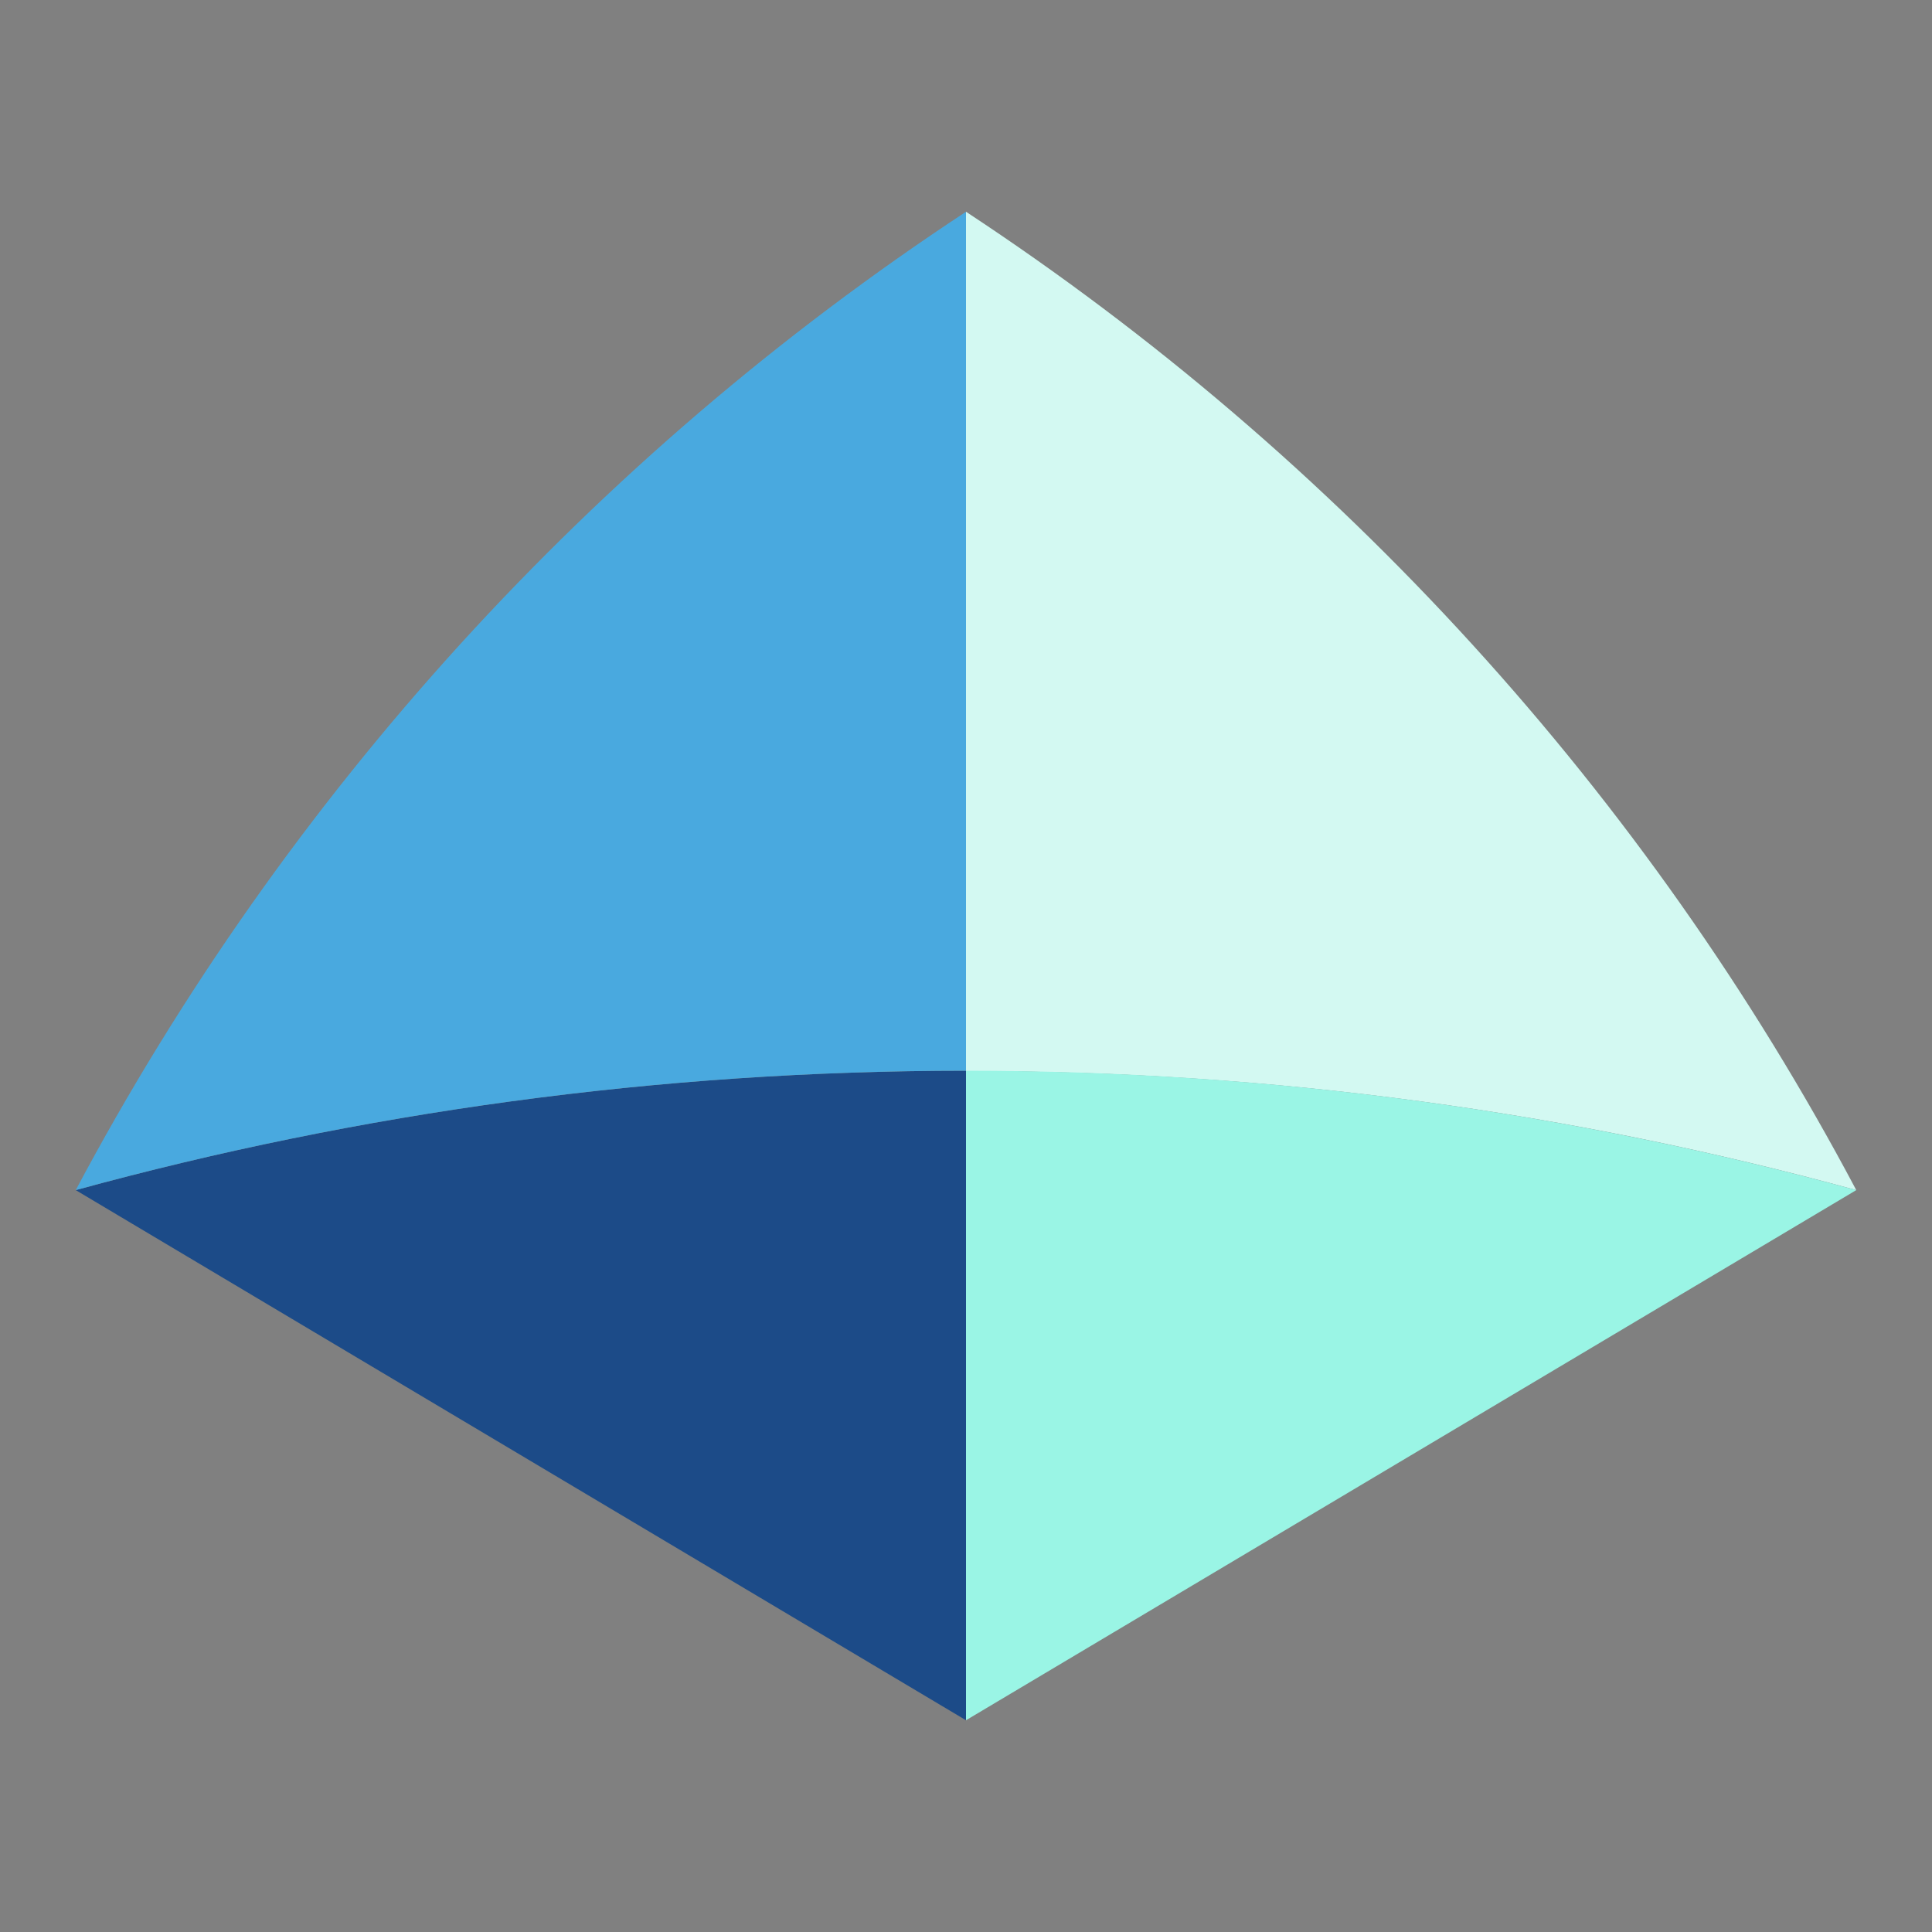
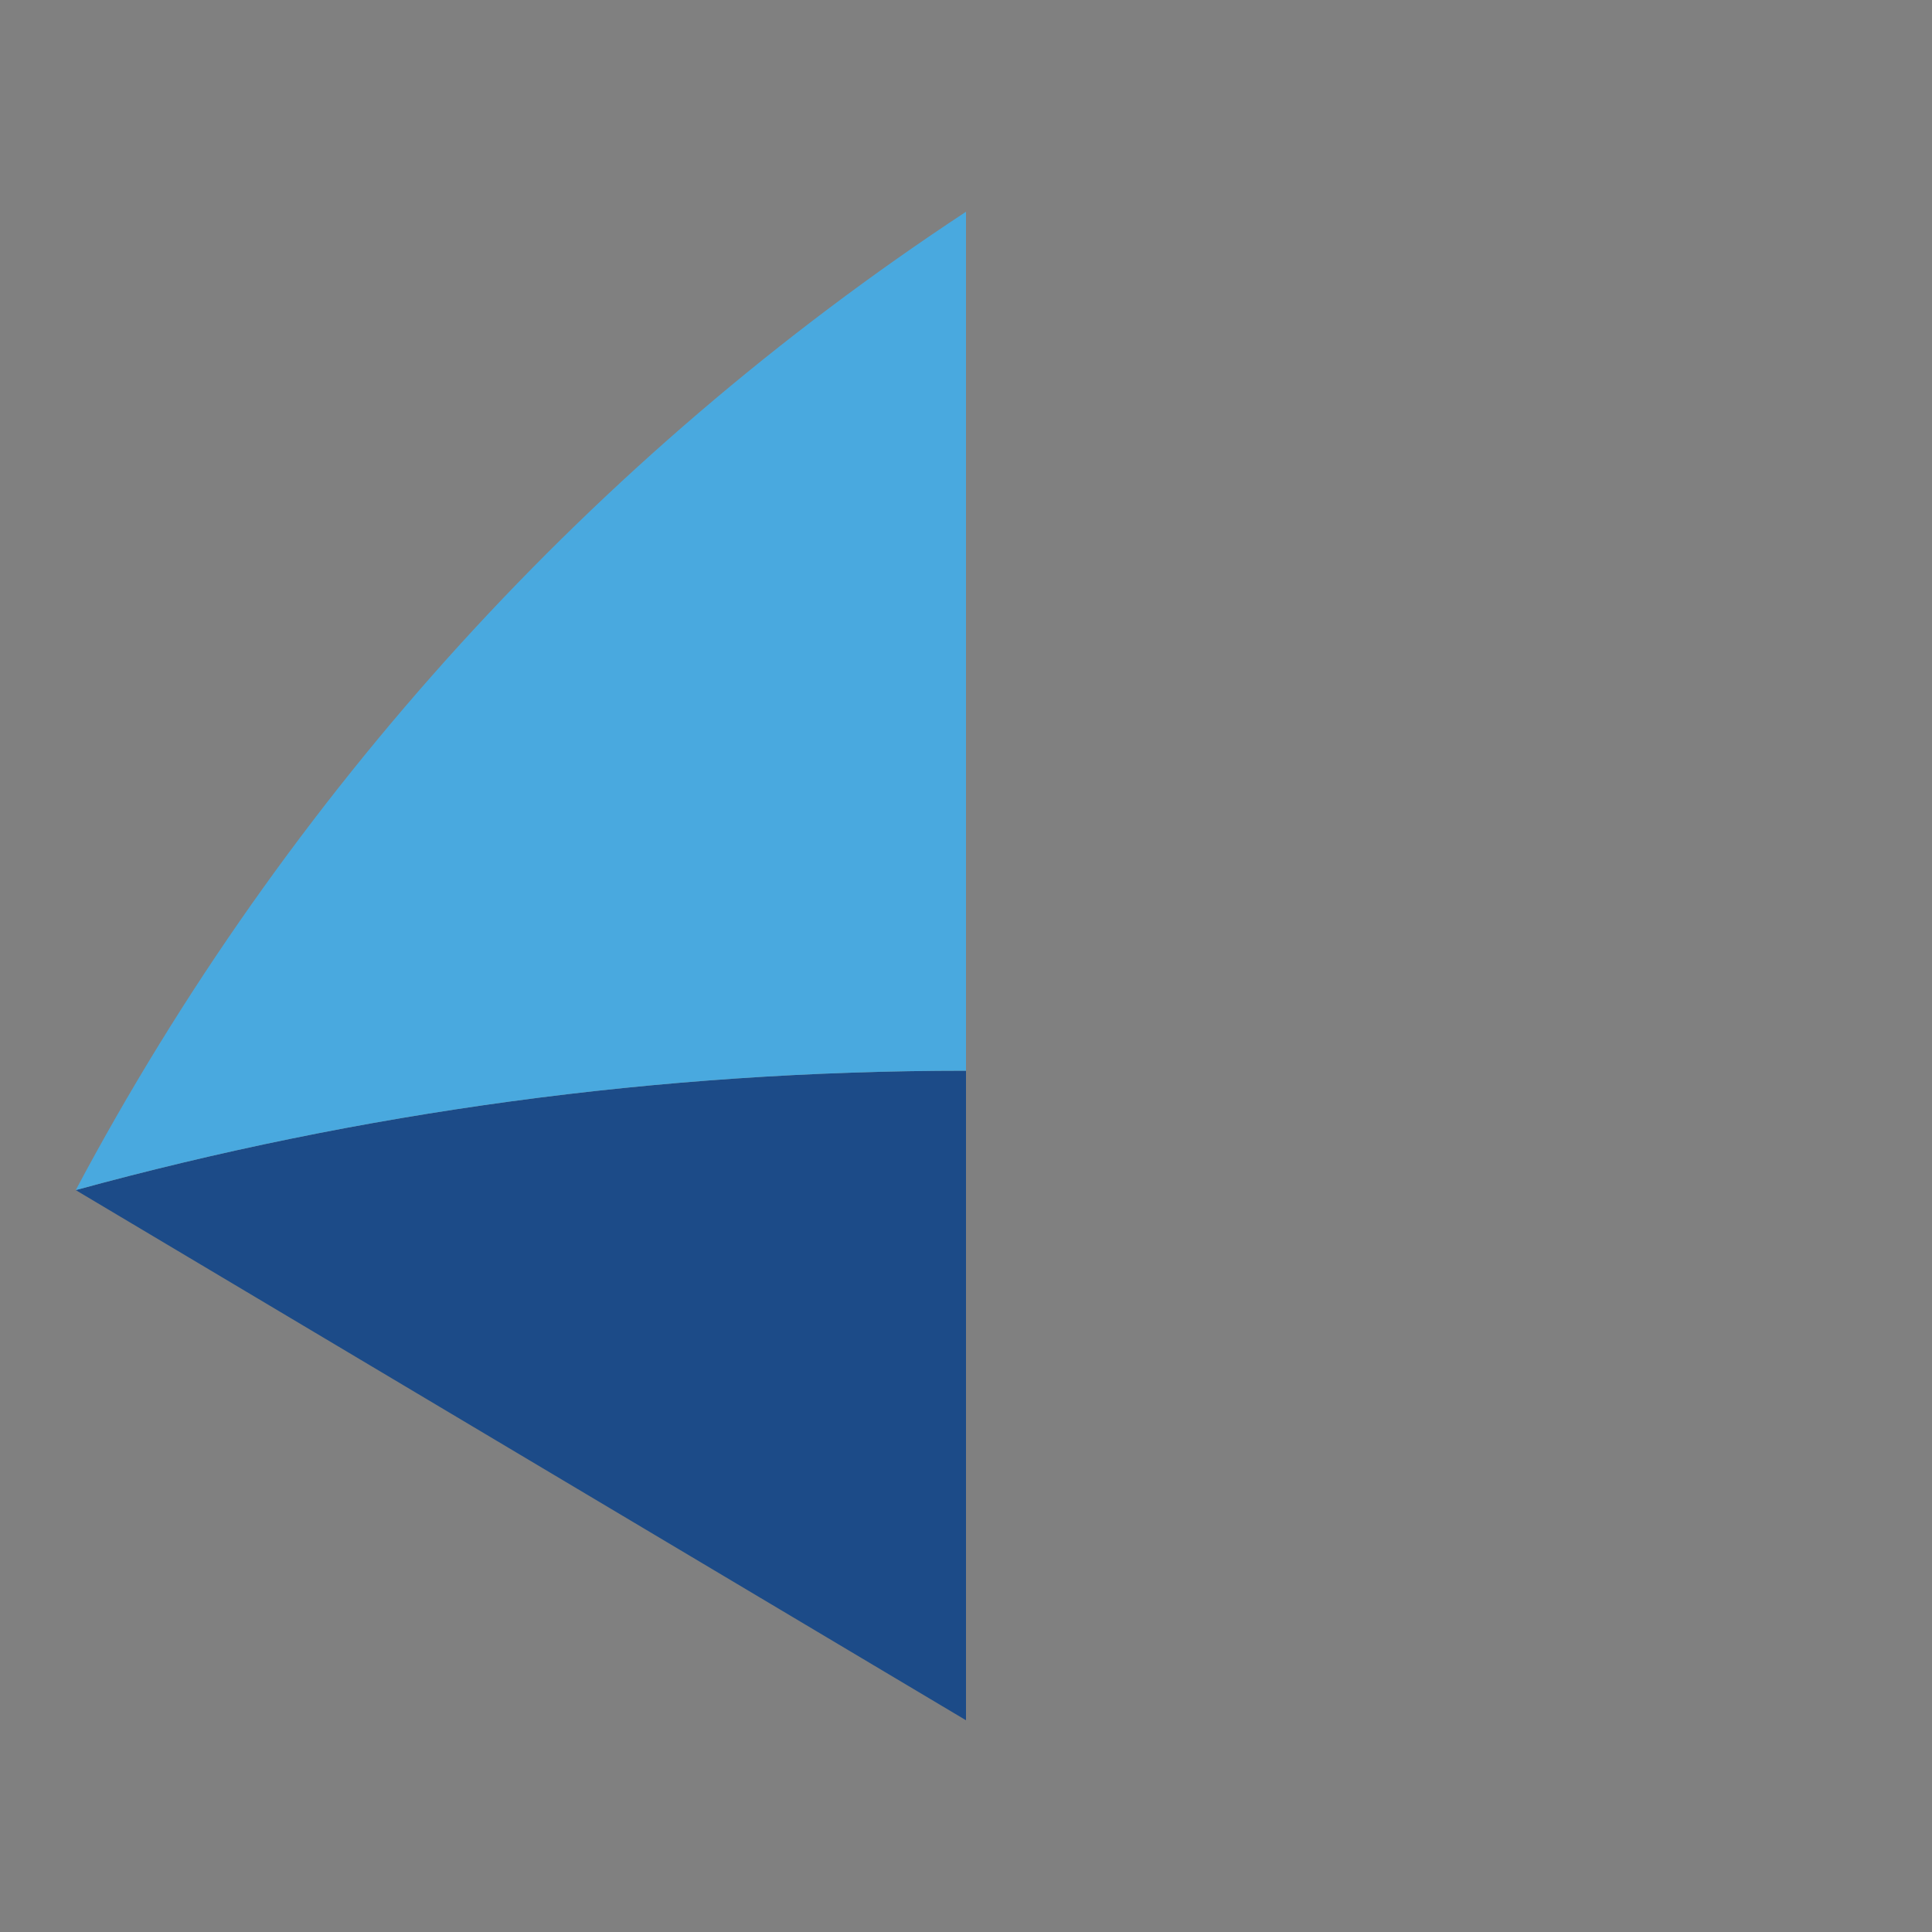
<svg xmlns="http://www.w3.org/2000/svg" version="1.1" id="Layer_1" x="0px" y="0px" viewBox="0 0 500 500" style="enable-background:new 0 0 500 500;" xml:space="preserve">
  <rect x="0" y="0" width="500" height="500" fill="#808080" stroke="none" />
  <style type="text/css">
	.st0{fill:#D3F9F2;}
	.st1{fill:#9AF5E5;}
	.st2{fill:#1C4B88;}
	.st3{fill:#49A9DF;}
</style>
  <g>
-     <path class="st0" d="M480.4,308C426.1,205.5,346.5,118.3,250,54.8v222.4C329.7,277.1,407.1,287.9,480.4,308z" />
-     <path class="st1" d="M480.4,308c-73.4-20.1-150.6-30.9-230.4-30.9v168.1L480.4,308L480.4,308z" />
+     <path class="st1" d="M480.4,308v168.1L480.4,308L480.4,308z" />
    <path class="st2" d="M19.6,308L19.6,308L250,445.2l0,0V277.1C170.3,277.1,92.9,287.9,19.6,308z" />
    <path class="st3" d="M250,54.8L250,54.8C153.5,118.3,74.1,205.5,19.6,308c73.4-20.1,150.6-30.9,230.4-30.9V54.8z" />
  </g>
</svg>